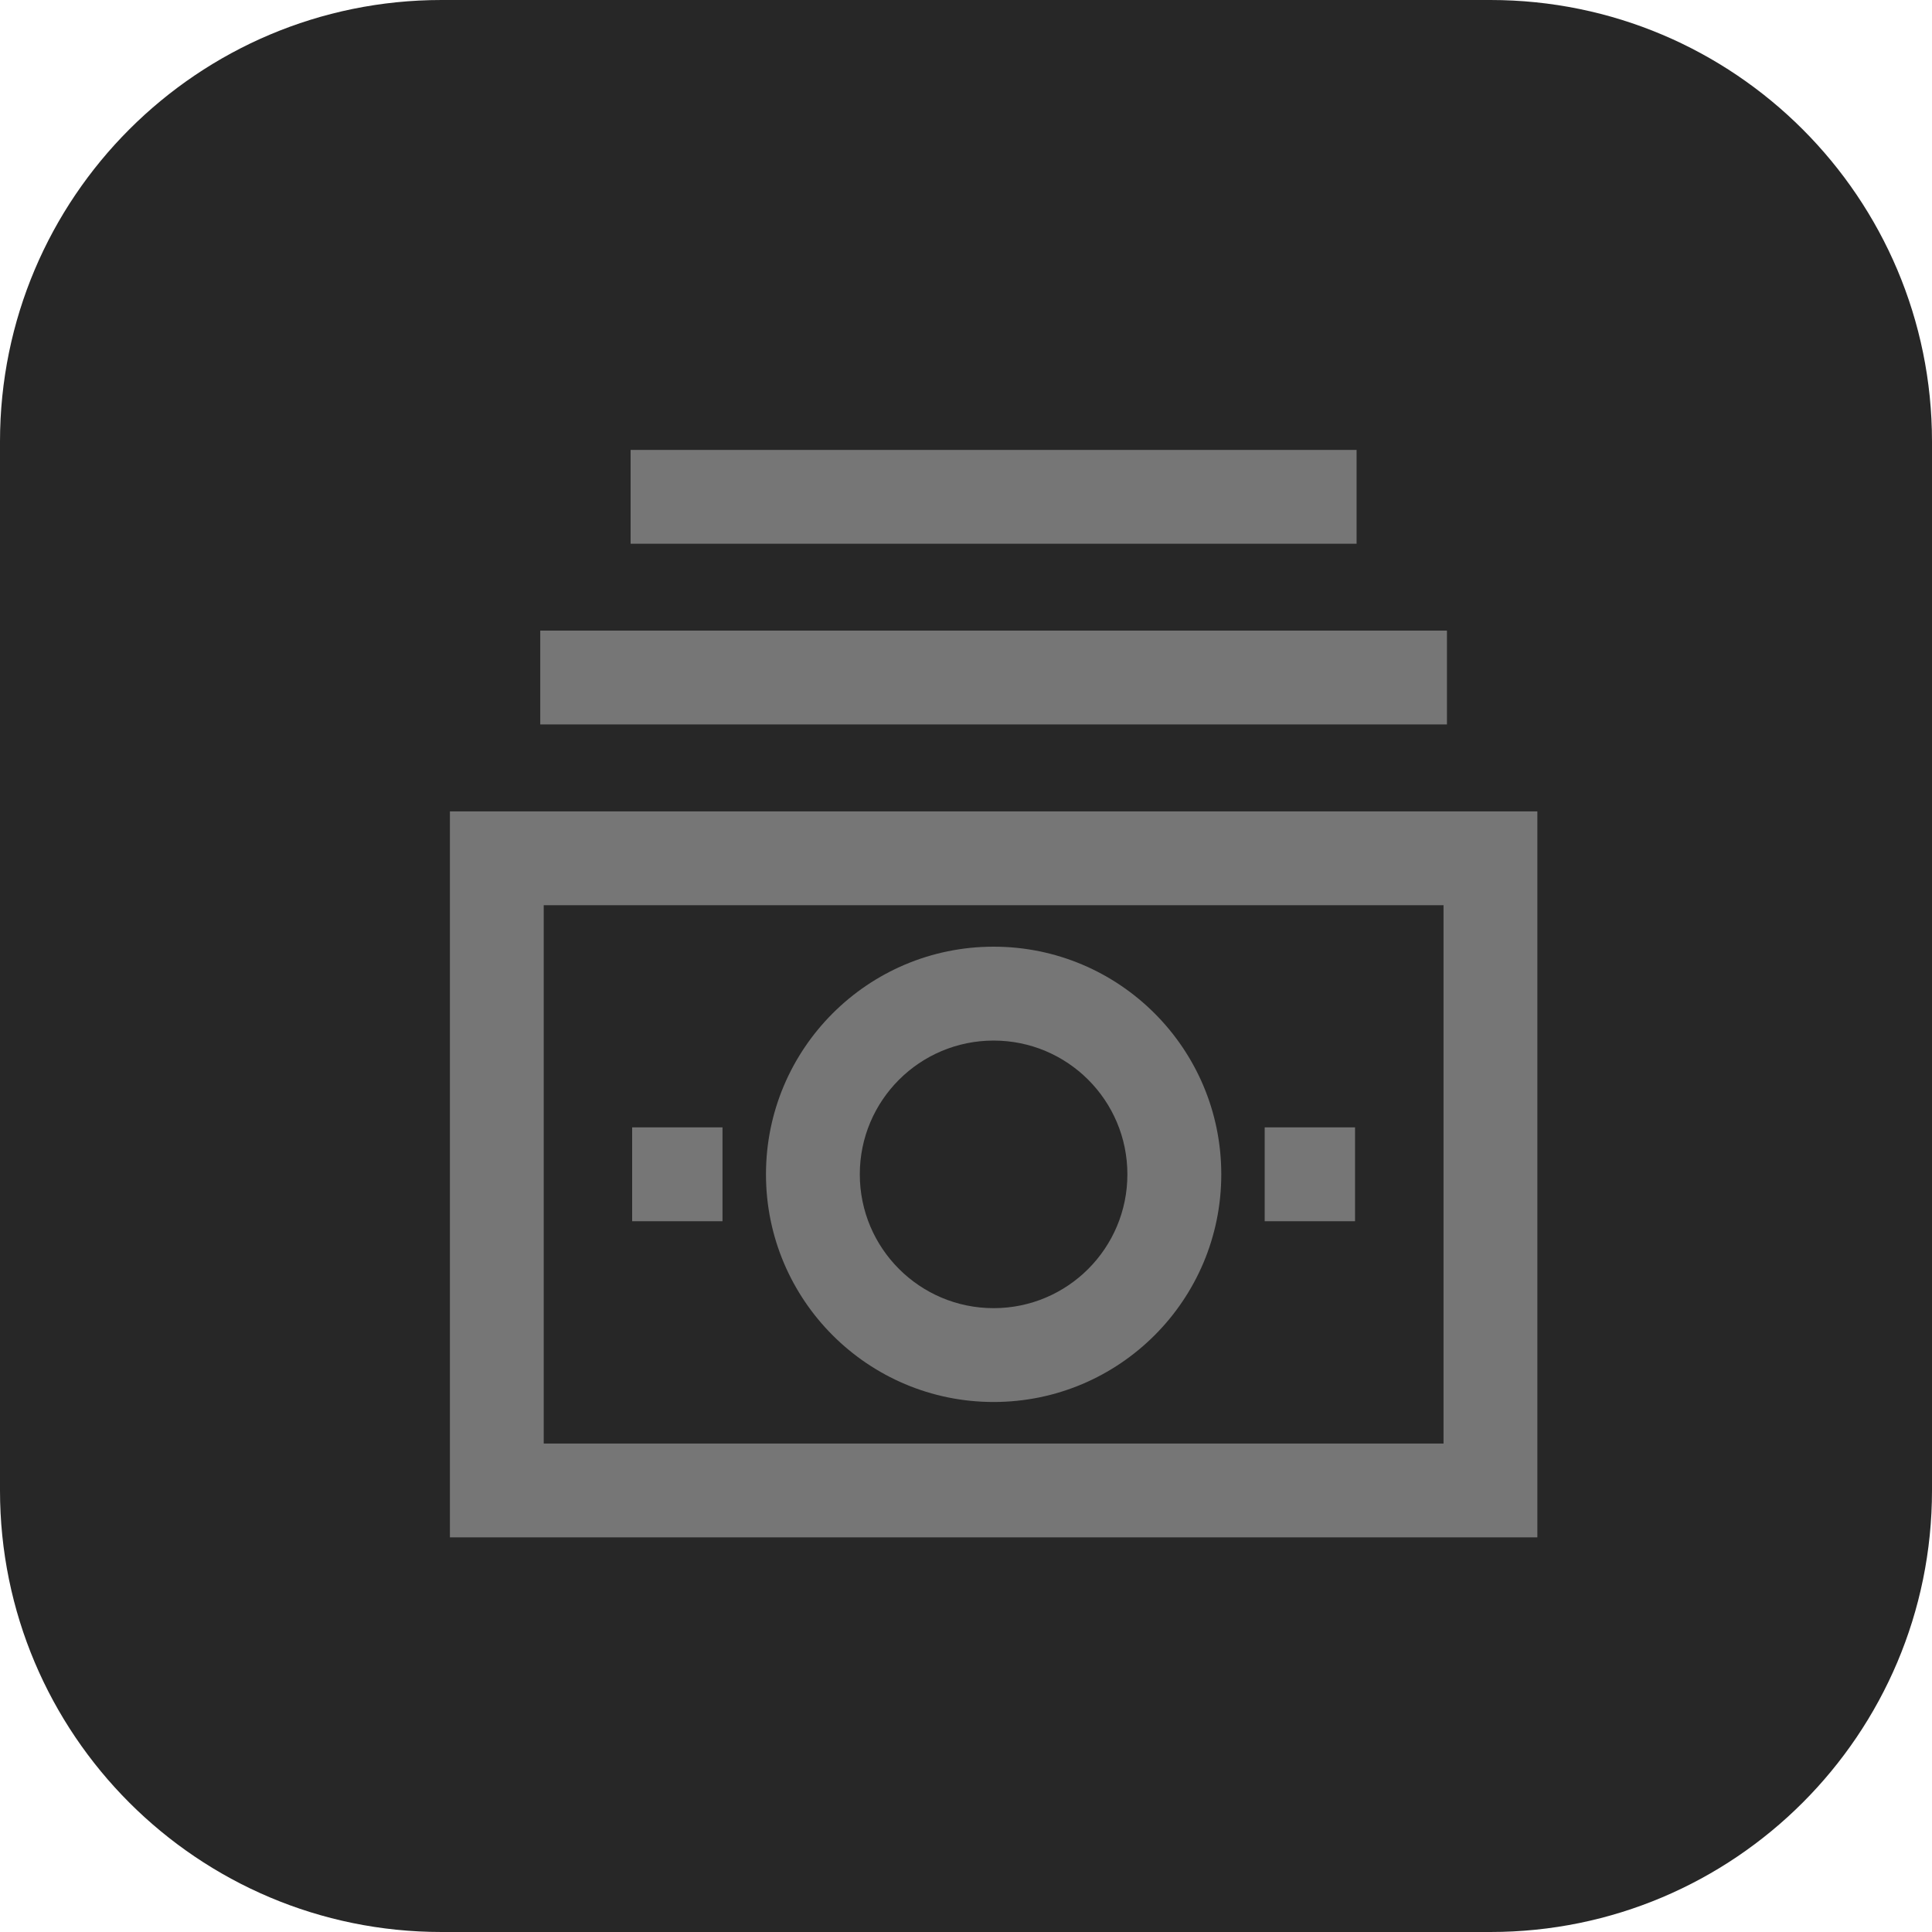
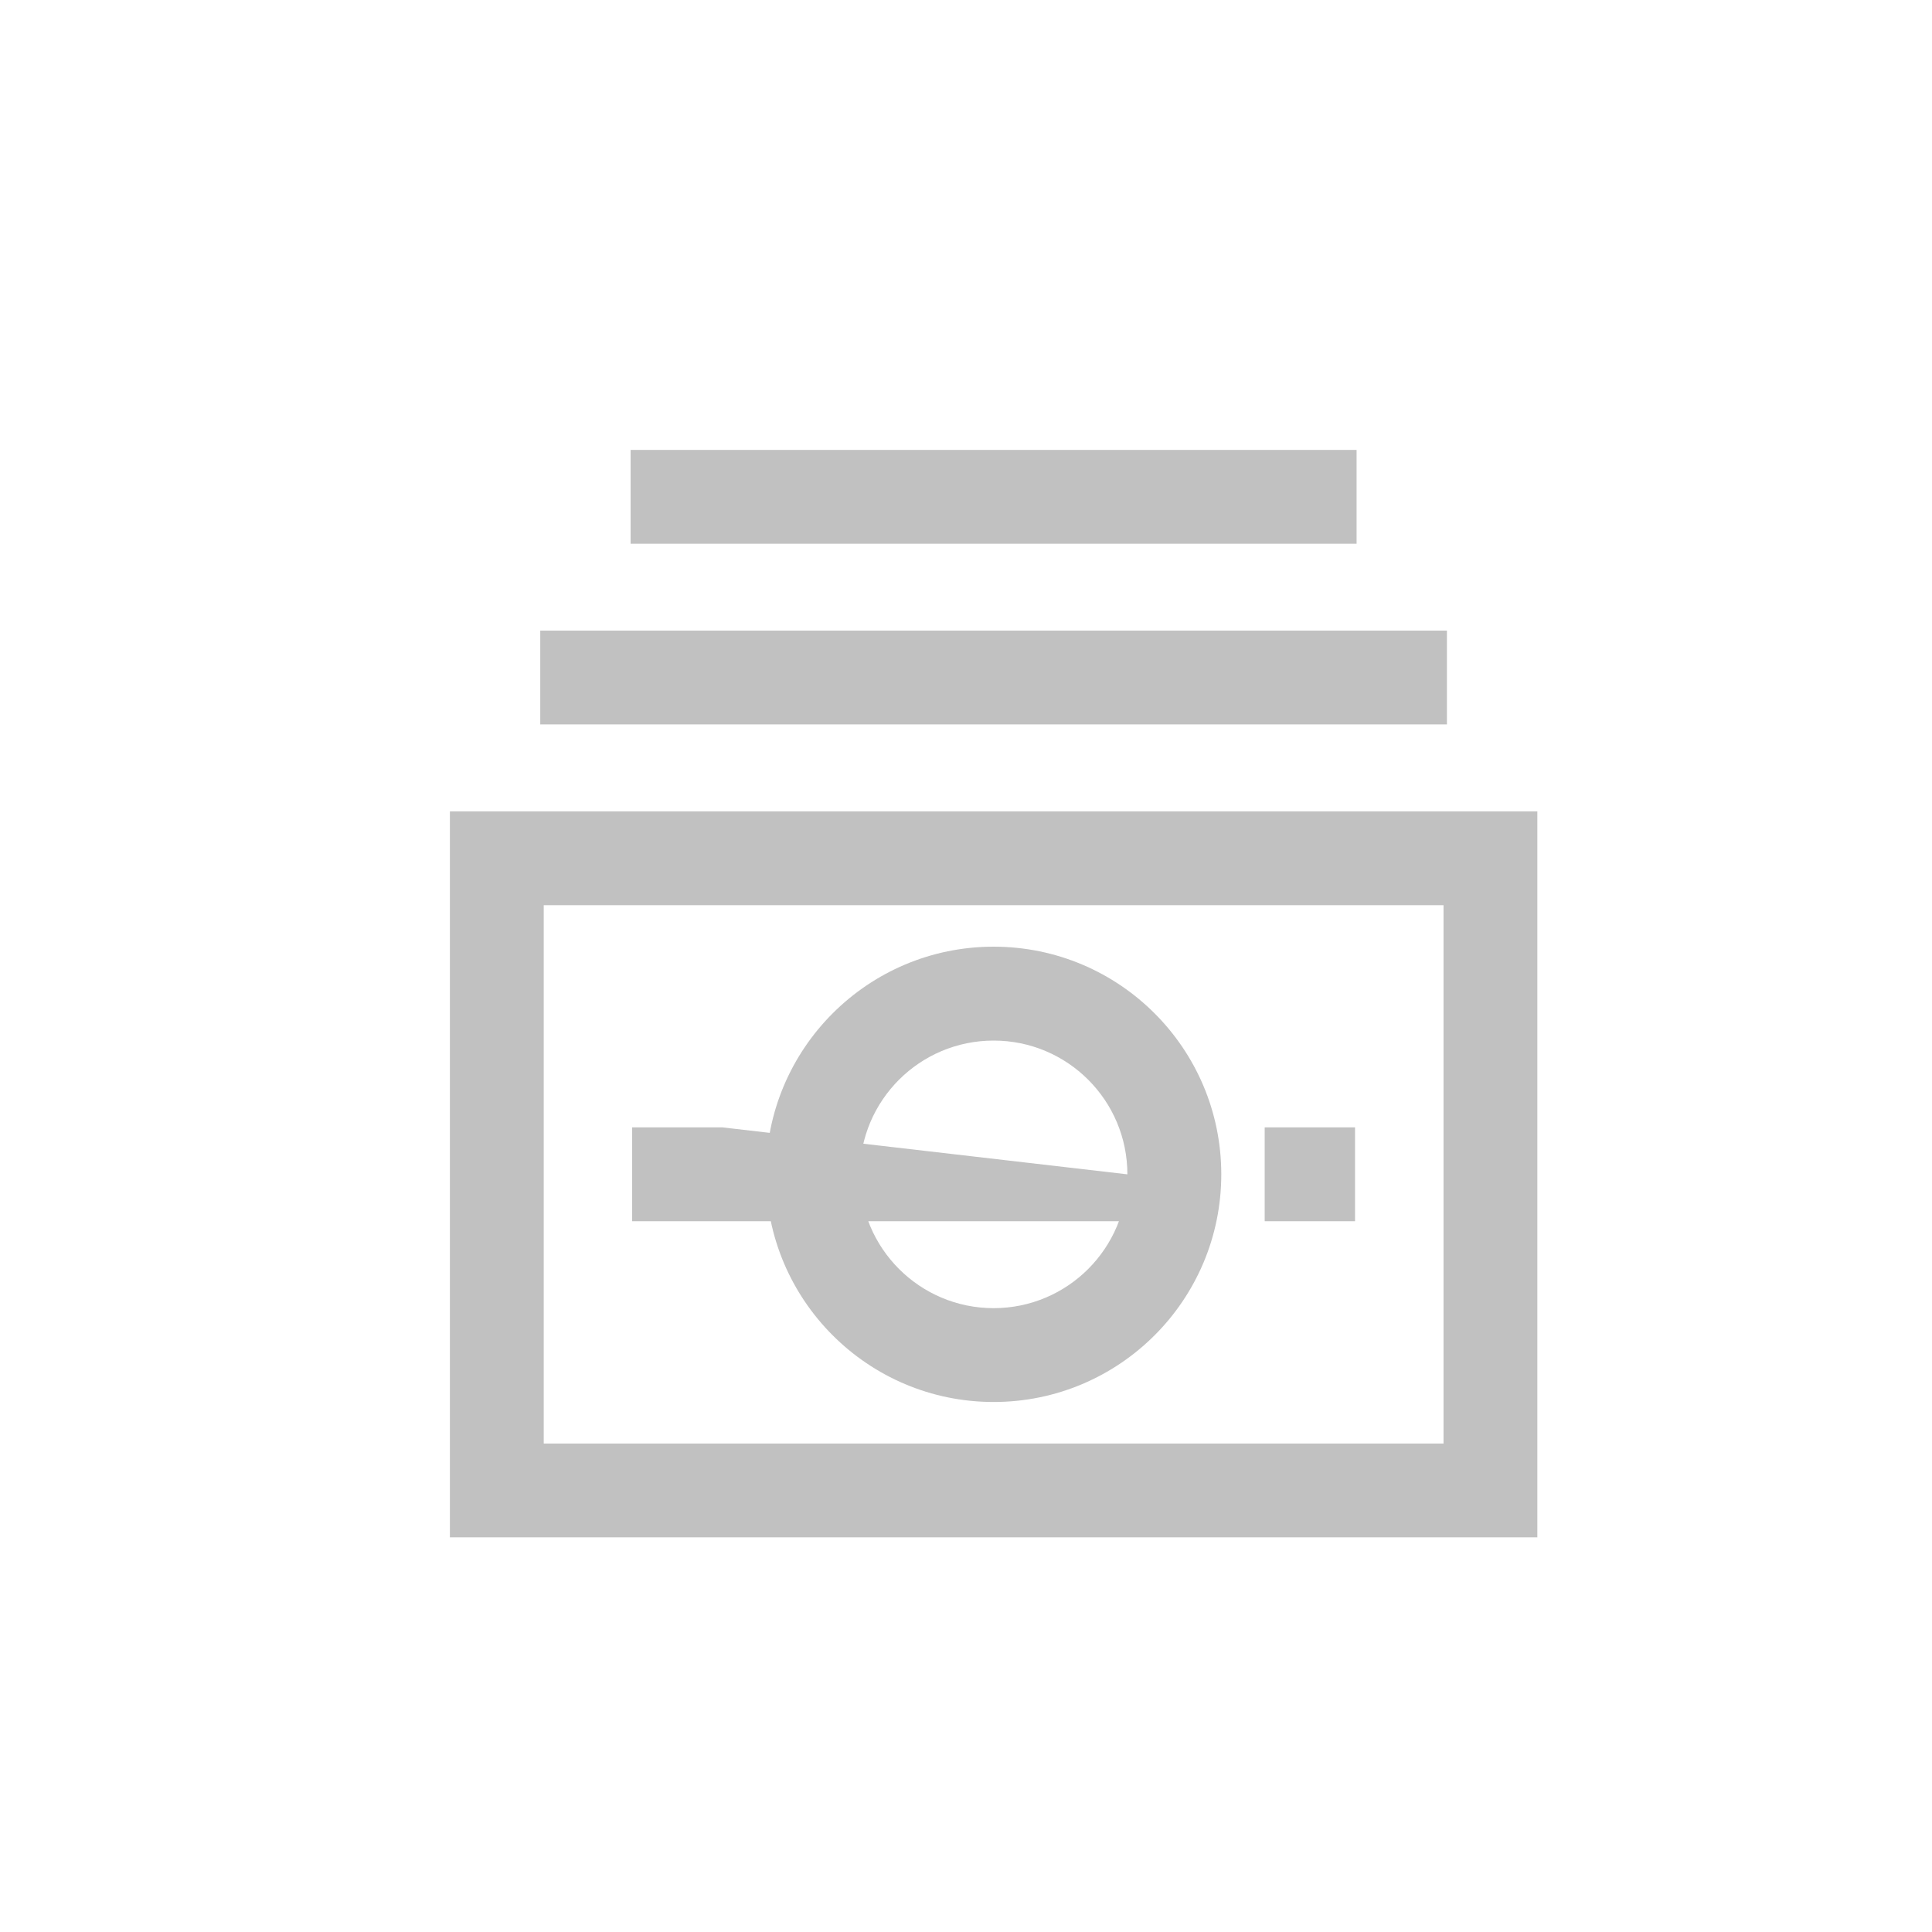
<svg xmlns="http://www.w3.org/2000/svg" width="30" height="30" viewBox="0 0 30 30" fill="none">
-   <path d="M0 6.857C0 3.07 3.07 0 6.857 0H23.143C26.93 0 30 3.07 30 6.857V23.143C30 26.93 26.93 30 23.143 30H6.857C3.07 30 0 26.93 0 23.143V6.857Z" fill="#272727" />
-   <path d="M23.872 12.599V23.872H6.986V12.599H23.872ZM8.443 22.415H22.415V14.056H8.443V22.415ZM17.506 18.235C17.506 17.087 16.576 16.158 15.429 16.158C14.282 16.158 13.351 17.087 13.351 18.235C13.351 19.382 14.281 20.313 15.429 20.313C16.577 20.313 17.506 19.382 17.506 18.235ZM11.219 17.506V18.963H9.816V17.506H11.219ZM21.041 17.506V18.963H19.638V17.506H21.041ZM22.468 9.792V11.249H8.389V9.792H22.468ZM21.065 6.986V8.443H9.792V6.986H21.065ZM18.964 18.235C18.964 20.187 17.381 21.77 15.429 21.77C13.477 21.77 11.894 20.187 11.894 18.235C11.894 16.283 13.477 14.7 15.429 14.7C17.381 14.7 18.964 16.283 18.964 18.235Z" fill="#A0A0A0" fill-opacity="0.65" />
+   <path d="M23.872 12.599V23.872H6.986V12.599H23.872ZM8.443 22.415H22.415V14.056H8.443V22.415ZM17.506 18.235C17.506 17.087 16.576 16.158 15.429 16.158C14.282 16.158 13.351 17.087 13.351 18.235C13.351 19.382 14.281 20.313 15.429 20.313C16.577 20.313 17.506 19.382 17.506 18.235ZV18.963H9.816V17.506H11.219ZM21.041 17.506V18.963H19.638V17.506H21.041ZM22.468 9.792V11.249H8.389V9.792H22.468ZM21.065 6.986V8.443H9.792V6.986H21.065ZM18.964 18.235C18.964 20.187 17.381 21.77 15.429 21.77C13.477 21.77 11.894 20.187 11.894 18.235C11.894 16.283 13.477 14.7 15.429 14.7C17.381 14.7 18.964 16.283 18.964 18.235Z" fill="#A0A0A0" fill-opacity="0.65" />
</svg>